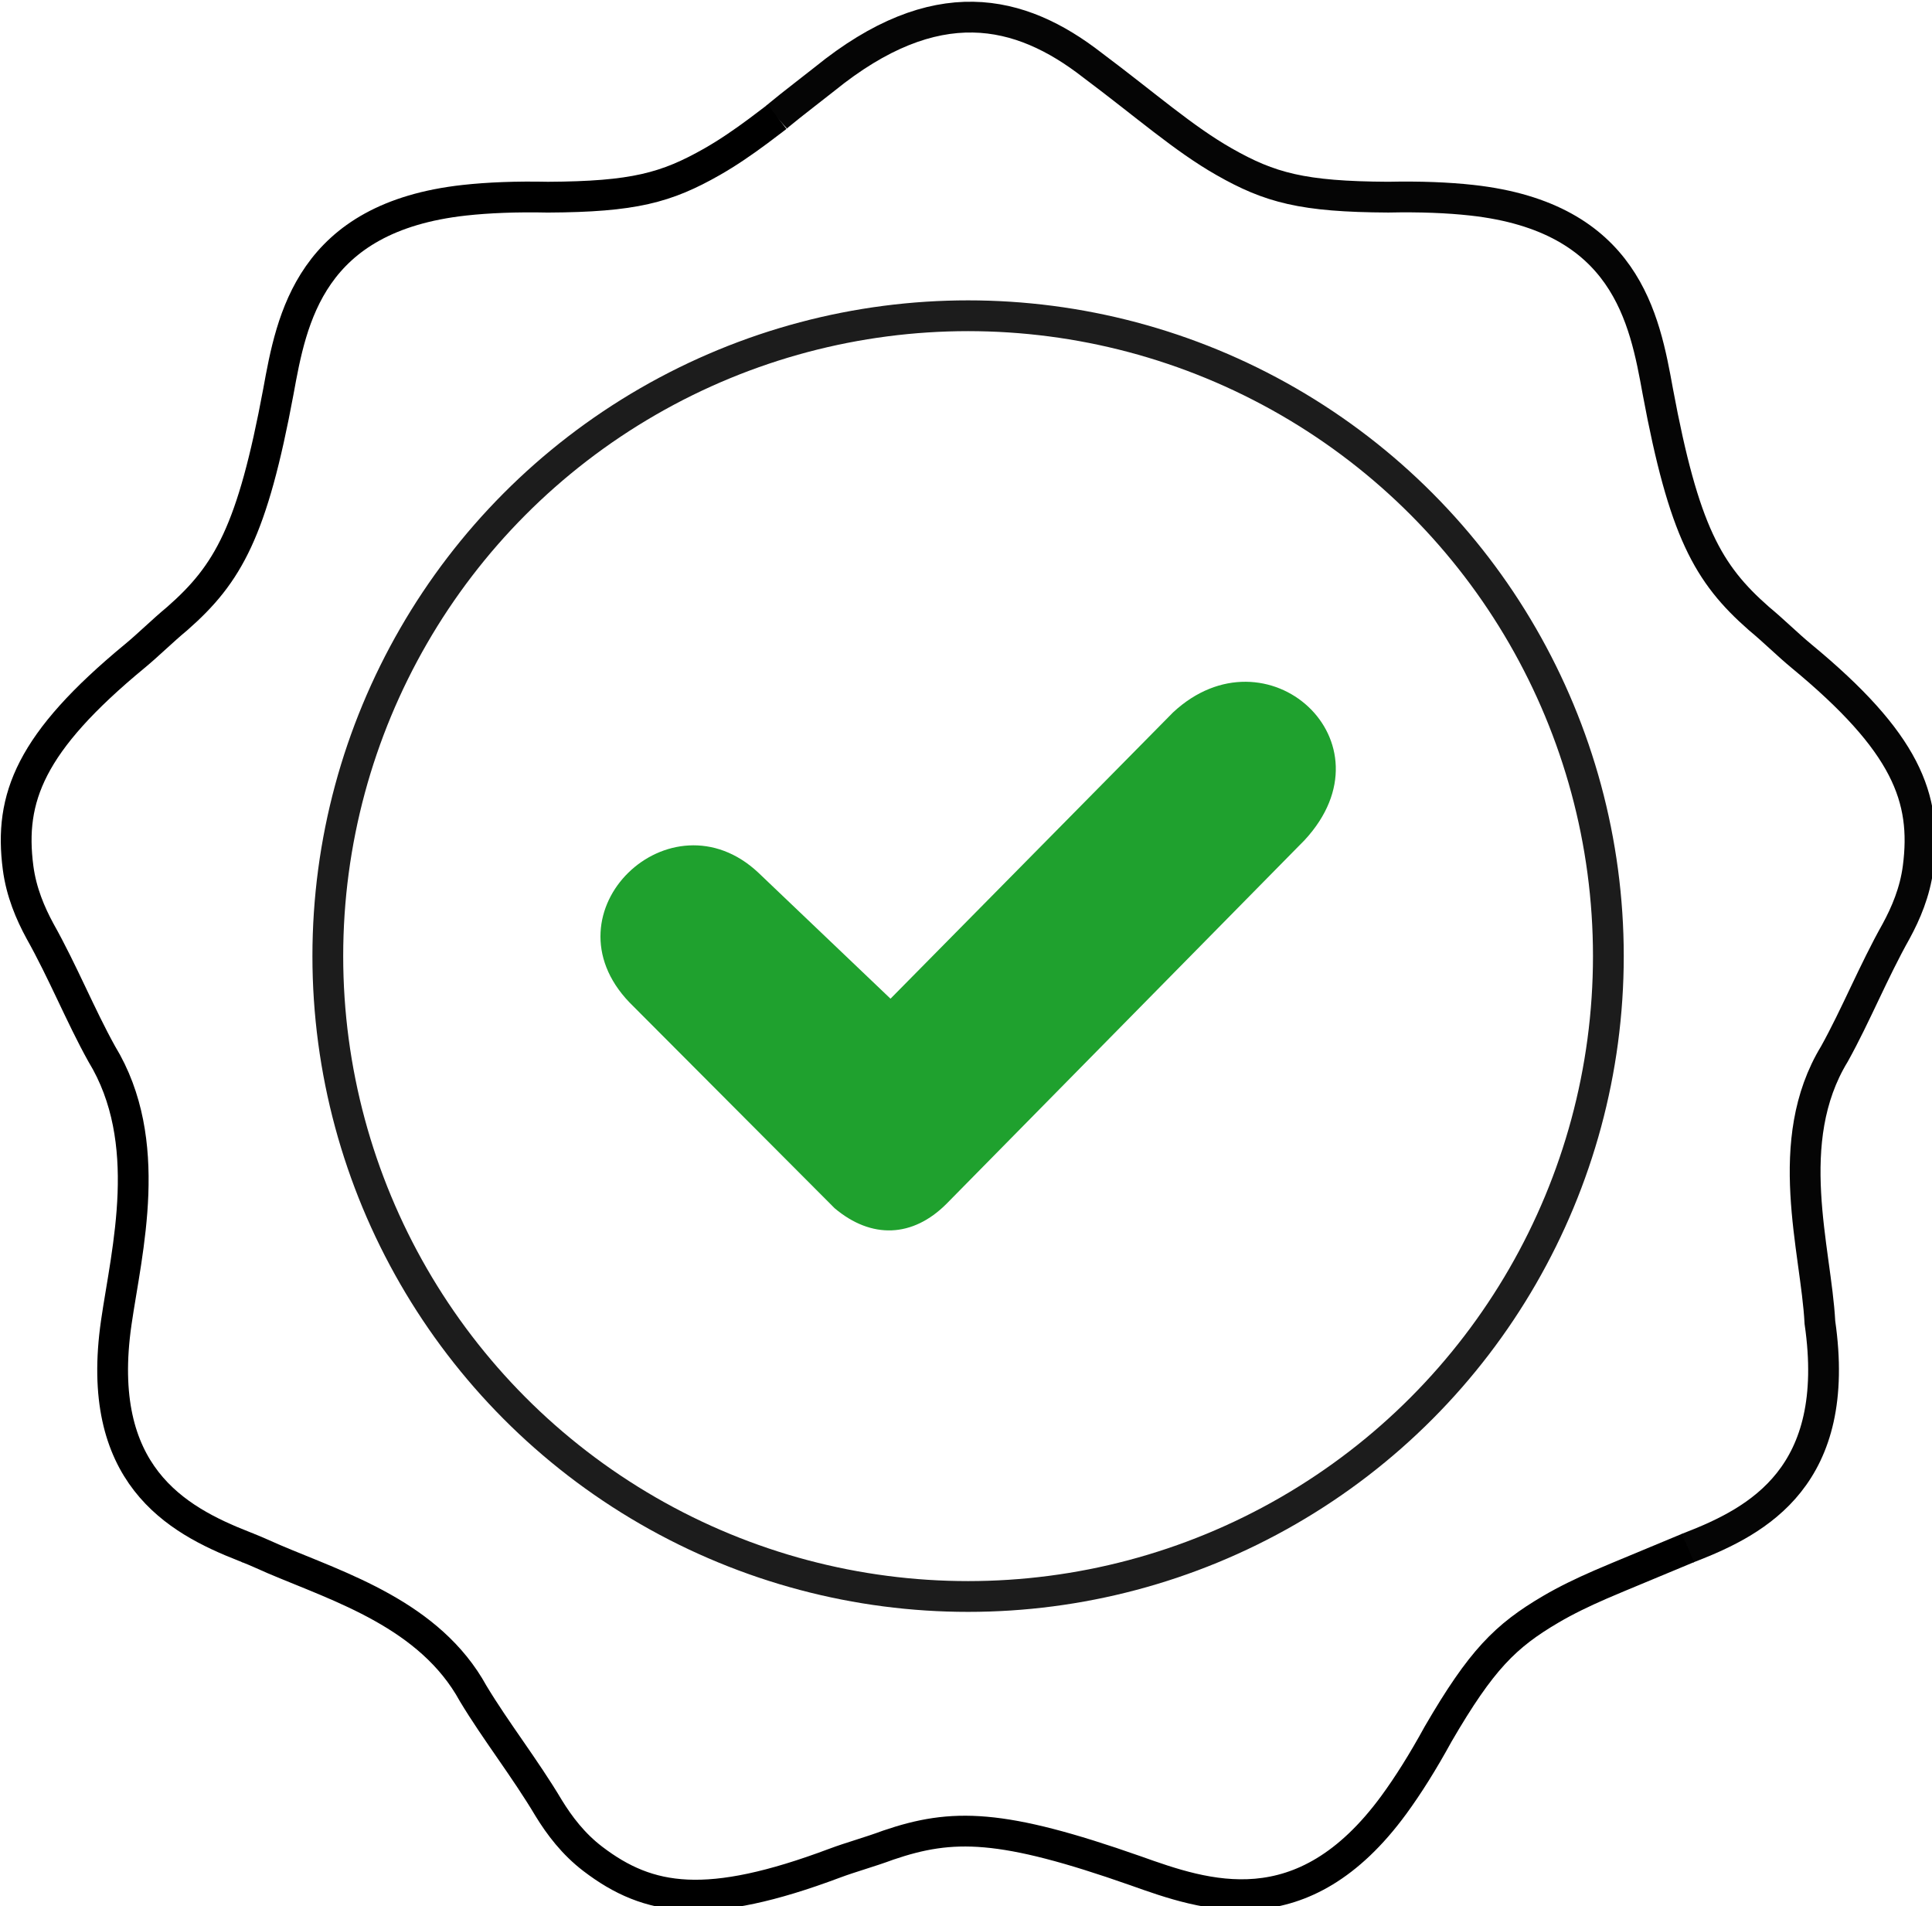
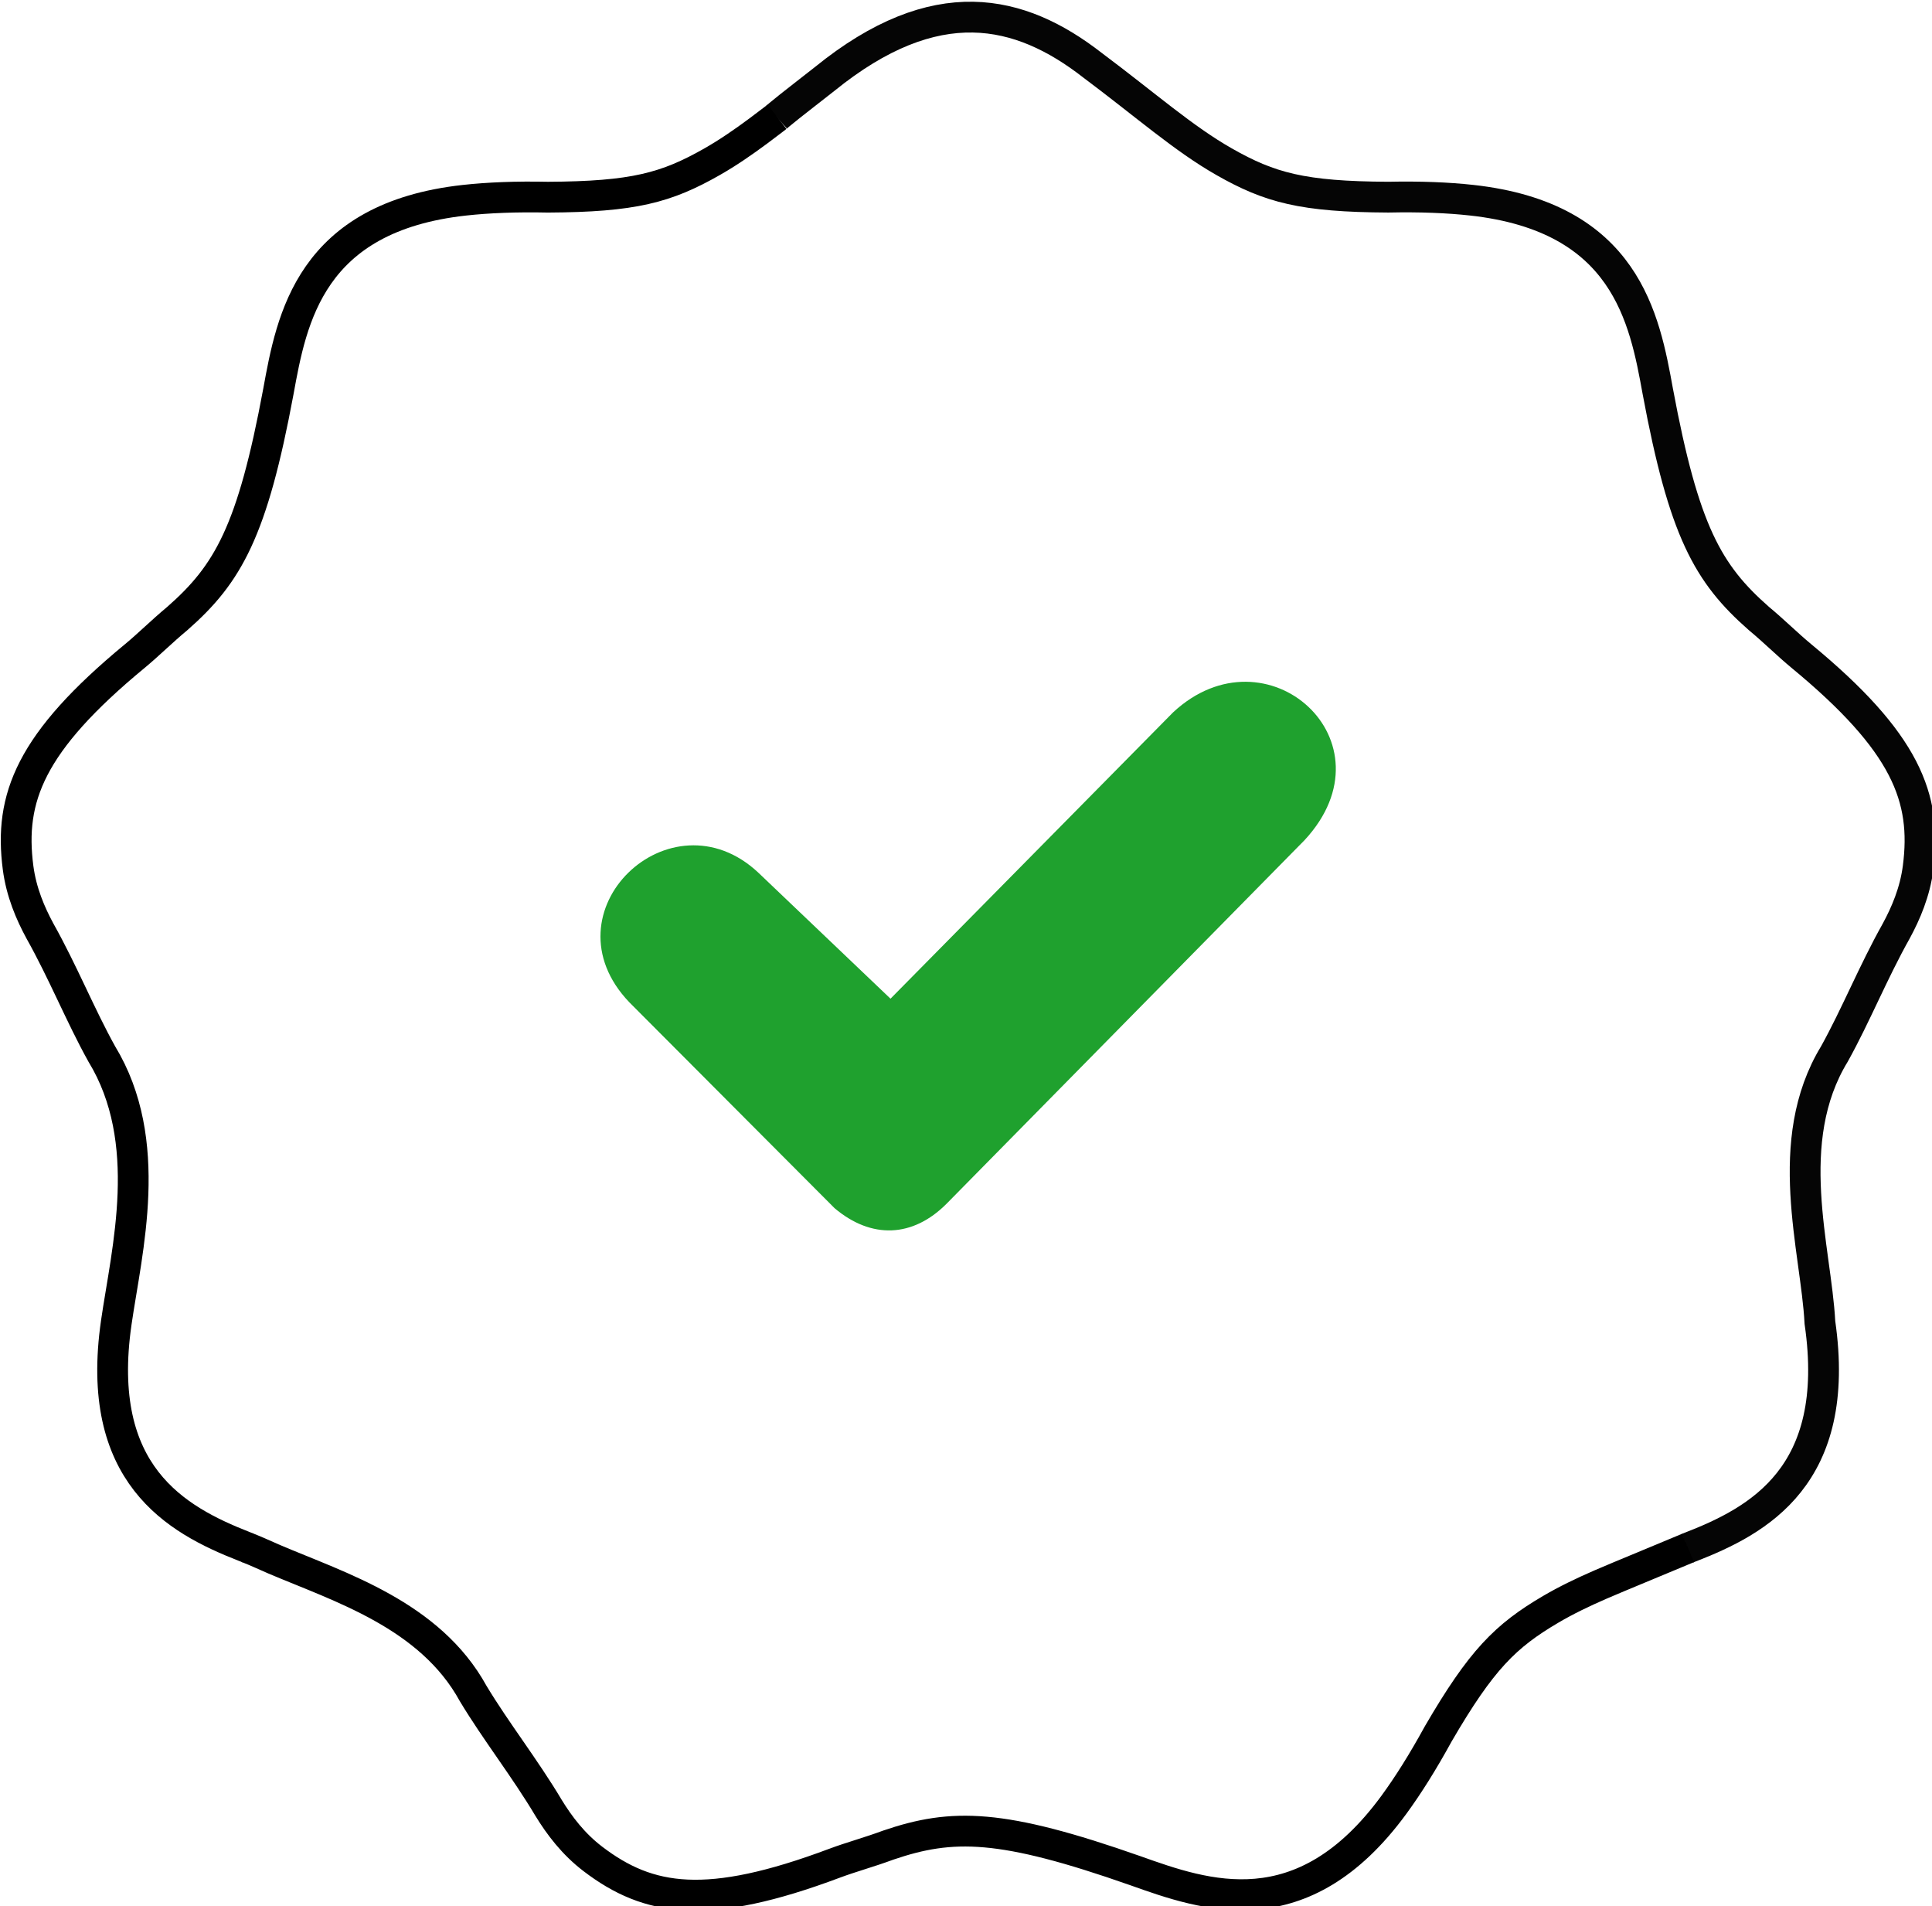
<svg xmlns="http://www.w3.org/2000/svg" xmlns:ns1="http://www.inkscape.org/namespaces/inkscape" xmlns:ns2="http://sodipodi.sourceforge.net/DTD/sodipodi-0.dtd" width="31.434mm" height="31.012mm" viewBox="0 0 31.434 31.012" version="1.1" id="svg8" ns1:version="0.92.5 (2060ec1f9f, 2020-04-08)" ns2:docname="cer.svg">
  <defs id="defs2" />
  <ns2:namedview id="base" pagecolor="#ffffff" bordercolor="#666666" borderopacity="1.0" ns1:pageopacity="0.0" ns1:pageshadow="2" ns1:zoom="2.8284271" ns1:cx="138.95207" ns1:cy="-26.68867" ns1:document-units="mm" ns1:current-layer="layer1" showgrid="false" fit-margin-top="0" fit-margin-left="0" fit-margin-right="0" fit-margin-bottom="0" ns1:window-width="1846" ns1:window-height="1016" ns1:window-x="74" ns1:window-y="27" ns1:window-maximized="1" />
  <g ns1:label="Layer 1" ns1:groupmode="layer" id="layer1" transform="translate(258.028,-306.276)">
    <g id="g920" transform="matrix(0.252,0,0,0.252,-268.737,284.408)">
      <path ns2:nodetypes="cccccccc" ns1:connector-curvature="0" id="path896" d="M 99.991,151.248 118.236,132.764 c 6.027,-5.61 14.4,1.871 8.488,8.25 l -23.124,23.481 c -2.167,2.167 -4.828,2.295 -7.219,0.278 l -13.248,-13.287 c -5.609,-5.852 2.661,-13.694 8.329,-8.369 z" style="fill:#1fa12e;fill-opacity:1;stroke:none;stroke-width:1.192;stroke-linecap:butt;stroke-linejoin:miter;stroke-miterlimit:4;stroke-dasharray:none;stroke-opacity:1" />
-       <circle r="41.339" cy="148.5" cx="105" id="path898" style="opacity:1;vector-effect:none;fill:none;fill-opacity:1;stroke:#1c1c1c;stroke-width:1.987;stroke-linecap:round;stroke-linejoin:round;stroke-miterlimit:4;stroke-dasharray:none;stroke-dashoffset:0;stroke-opacity:1;paint-order:fill markers stroke" />
      <g transform="translate(219.375,-64.932)" id="g912">
        <path style="fill:none;stroke:#050505;stroke-width:1.987;stroke-linecap:butt;stroke-linejoin:miter;stroke-miterlimit:4;stroke-dasharray:none;stroke-opacity:1" d="m -126.737,159.269 c 0.04,-0.036 0.121,-0.106 0.184,-0.159 0.667,-0.561 2.497,-1.962 2.907,-2.294 7.184,-5.83 12.622,-4.536 17.3,-0.898 3.458,2.588 5.873,4.736 8.496,6.229 2.96,1.686 5.074,2.261 10.596,2.29 2.075,-0.043 3.858,0.029 5.395,0.198 9.963,1.097 11.16,7.639 12.016,12.35 1.679,9.01 3.234,11.763 6.522,14.649 1.002,0.832 1.862,1.695 2.739,2.419 6.765,5.583 8.131,9.164 7.545,13.668 -0.206,1.585 -0.795,2.952 -1.418,4.1 -1.479,2.633 -2.608,5.448 -3.983,7.921 -3.446,5.657 -1.185,12.606 -0.94,17.34 1.436,9.918 -3.982,12.801 -8.406,14.514 -0.035,0.013 -0.112,0.044 -0.147,0.058" id="path902" ns1:connector-curvature="0" ns2:nodetypes="csscscsccsscccsc" />
        <path ns2:nodetypes="csscsccsscccssc" ns1:connector-curvature="0" id="path905" d="m -160.857,251.641 c -0.089,-0.034 -0.182,-0.072 -0.273,-0.108 -4.393,-1.721 -9.66,-4.655 -8.241,-14.45 0.679,-4.691 2.506,-11.683 -0.94,-17.34 -1.375,-2.473 -2.504,-5.288 -3.983,-7.921 -0.623,-1.148 -1.211,-2.515 -1.418,-4.1 -0.587,-4.505 0.779,-8.085 7.545,-13.668 0.877,-0.724 1.737,-1.587 2.739,-2.419 3.288,-2.886 4.843,-5.64 6.522,-14.649 0.856,-4.711 2.053,-11.253 12.016,-12.35 1.537,-0.169 3.32,-0.241 5.395,-0.198 5.522,-0.029 7.635,-0.604 10.596,-2.29 1,-0.57 1.97,-1.234 2.979,-1.983 0.324,-0.24 0.652,-0.489 0.987,-0.746 0.074,-0.057 0.149,-0.115 0.224,-0.173" style="fill:none;stroke:#000000;stroke-width:1.987;stroke-linecap:butt;stroke-linejoin:miter;stroke-miterlimit:4;stroke-dasharray:none;stroke-opacity:1" />
        <path style="fill:none;stroke:#000000;stroke-width:1.987;stroke-linecap:butt;stroke-linejoin:miter;stroke-miterlimit:4;stroke-dasharray:none;stroke-opacity:1" d="m -160.927,251.615 c 0.596,0.23 1.209,0.521 1.745,0.75 4.242,1.805 10.068,3.593 12.854,8.672 1.458,2.425 3.335,4.807 4.88,7.402 0.684,1.112 1.576,2.304 2.847,3.273 3.612,2.755 7.397,3.356 15.61,0.276 1.065,-0.399 2.242,-0.714 3.463,-1.168 4.142,-1.411 7.304,-1.385 15.95,1.652 4.511,1.607 10.777,3.832 16.697,-4.257 0.913,-1.248 1.865,-2.758 2.862,-4.578 2.779,-4.772 4.331,-6.317 7.269,-8.042 0.993,-0.583 2.052,-1.092 3.204,-1.594 0.37,-0.161 0.749,-0.321 1.138,-0.483 0.087,-0.036 4.43,-1.843 4.518,-1.88" id="path907" ns1:connector-curvature="0" ns2:nodetypes="cccsccsscccssc" />
      </g>
    </g>
  </g>
</svg>